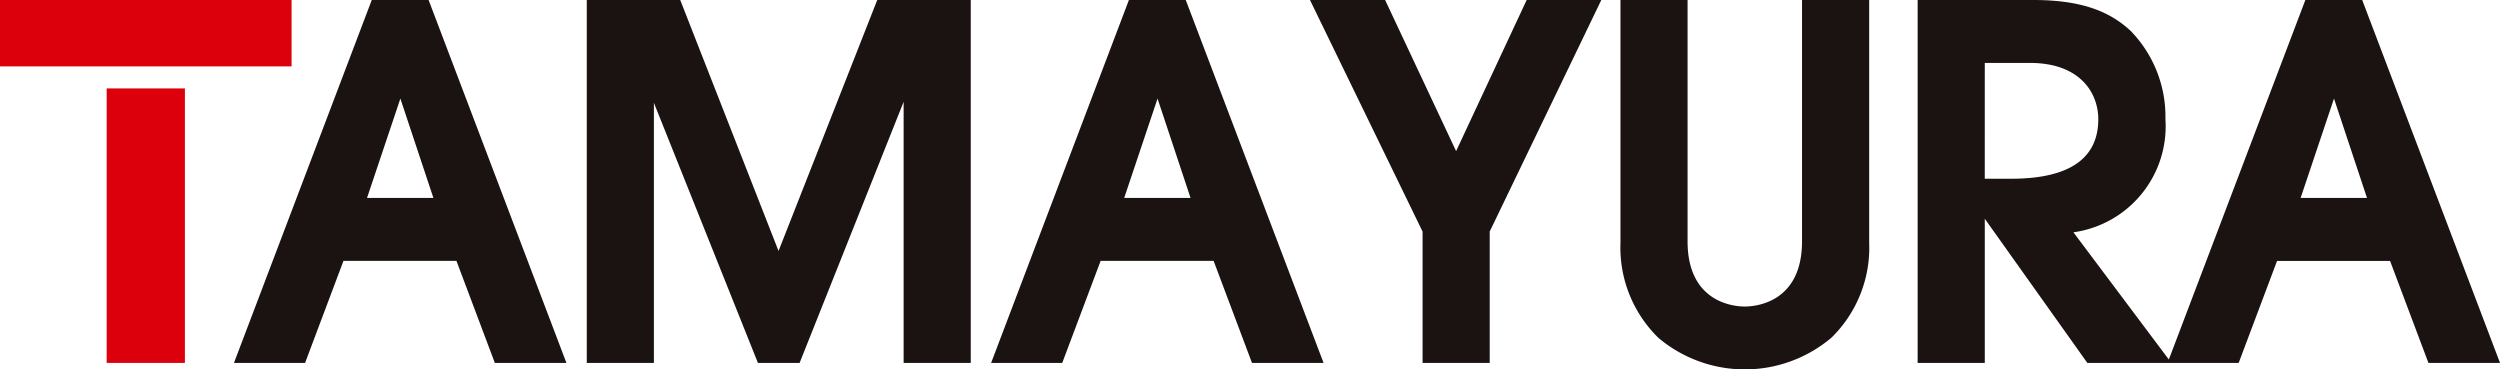
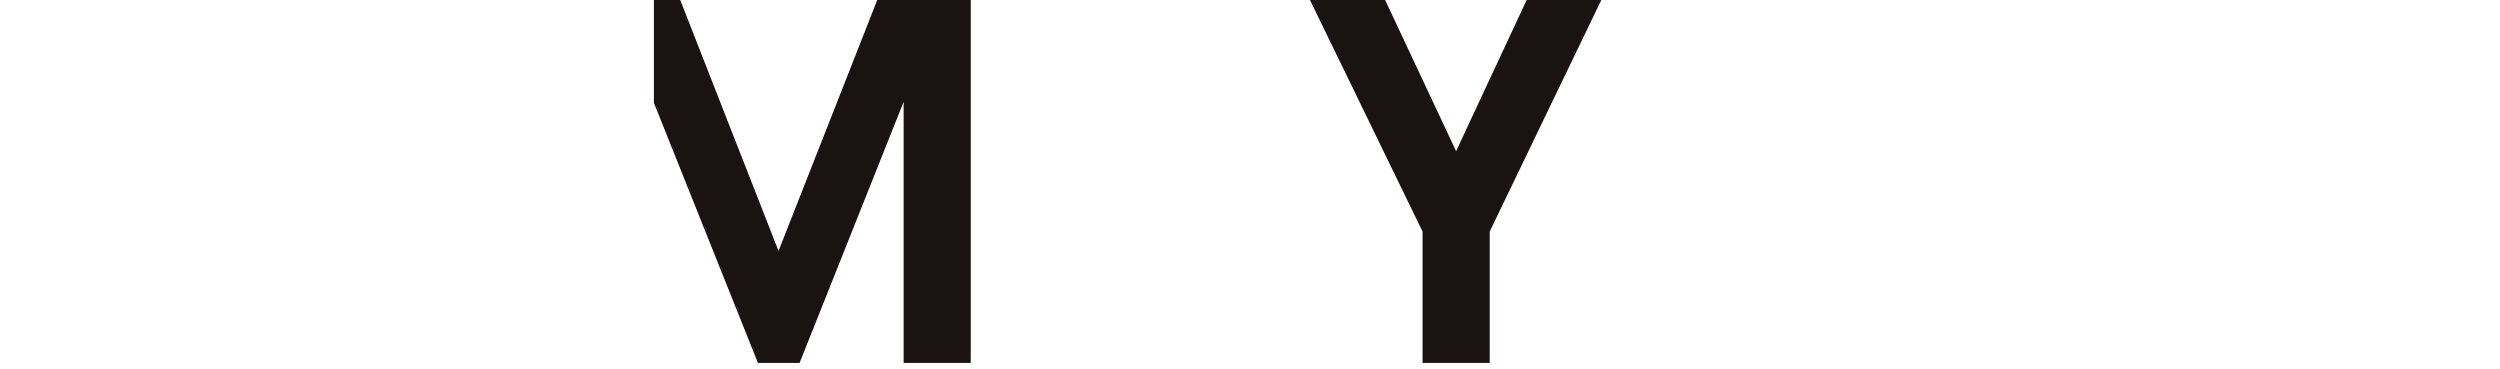
<svg xmlns="http://www.w3.org/2000/svg" id="logo" width="168" height="24.828" viewBox="0 0 168 24.828">
  <defs>
    <clipPath id="clip-path">
-       <rect id="長方形_146510" data-name="長方形 146510" width="168" height="24.828" fill="none" />
-     </clipPath>
+       </clipPath>
  </defs>
-   <path id="パス_42784" data-name="パス 42784" d="M48.59,6.625,50.809,13.3h-4.46ZM46.667,0l-9.26,24.388h4.779l2.579-6.856h7.593l2.58,6.856h4.81L50.487,0Z" transform="translate(-21.685)" fill="#1a1311" />
-   <path id="パス_42785" data-name="パス 42785" d="M113.34,0l-6.633,16.865L100.1,0H93.82V24.388h4.511V6.909l6.991,17.479h2.8l6.991-17.546V24.388h4.511V0Z" transform="translate(-54.389 0)" fill="#1a1311" />
-   <path id="パス_42786" data-name="パス 42786" d="M169.653,6.625l2.218,6.678h-4.46ZM167.729,0l-9.26,24.388h4.779l2.579-6.856h7.594L176,24.388h4.81L171.549,0Z" transform="translate(-91.866)" fill="#1a1311" />
+   <path id="パス_42785" data-name="パス 42785" d="M113.34,0l-6.633,16.865L100.1,0H93.82h4.511V6.909l6.991,17.479h2.8l6.991-17.546V24.388h4.511V0Z" transform="translate(-54.389 0)" fill="#1a1311" />
  <path id="パス_42787" data-name="パス 42787" d="M224.012,0l-4.742,10.156L214.5,0h-5.05l7.567,15.562v8.826h4.511V15.56L229.028,0Z" transform="translate(-121.42 0)" fill="#1a1311" />
  <g id="グループ_101026" data-name="グループ 101026" transform="translate(0 0)">
    <g id="グループ_101025" data-name="グループ 101025" clip-path="url(#clip-path)">
-       <path id="パス_42788" data-name="パス 42788" d="M271.3,16.219c0,4.169-3.2,4.38-3.846,4.38s-3.845-.211-3.845-4.38V0H259.1V16.314a8.472,8.472,0,0,0,2.561,6.4,9.013,9.013,0,0,0,11.621-.027,8.458,8.458,0,0,0,2.531-6.378V0H271.3Z" transform="translate(-150.204 0)" fill="#1a1311" />
      <path id="パス_42789" data-name="パス 42789" d="M336.487,0h-3.82l-9.174,24.16-6.412-8.549a7.192,7.192,0,0,0,6.183-7.6A8.261,8.261,0,0,0,320.951,2.1C319.418.649,317.39,0,314.372,0h-7.759V24.388h4.511V14.7l6.893,9.689h10.169l2.579-6.856h7.594l2.579,6.856h4.81ZM311.124,4.228h3.028c3.4,0,4.6,2.038,4.6,3.783,0,2.656-1.971,4-5.859,4h-1.77ZM332.349,13.3l2.242-6.678,2.218,6.678Z" transform="translate(-177.747 0)" fill="#1a1311" />
      <rect id="長方形_146508" data-name="長方形 146508" width="5.257" height="18.446" transform="translate(7.168 5.942)" fill="#dc000c" />
-       <rect id="長方形_146509" data-name="長方形 146509" width="19.593" height="4.462" fill="#dc000c" />
    </g>
  </g>
</svg>